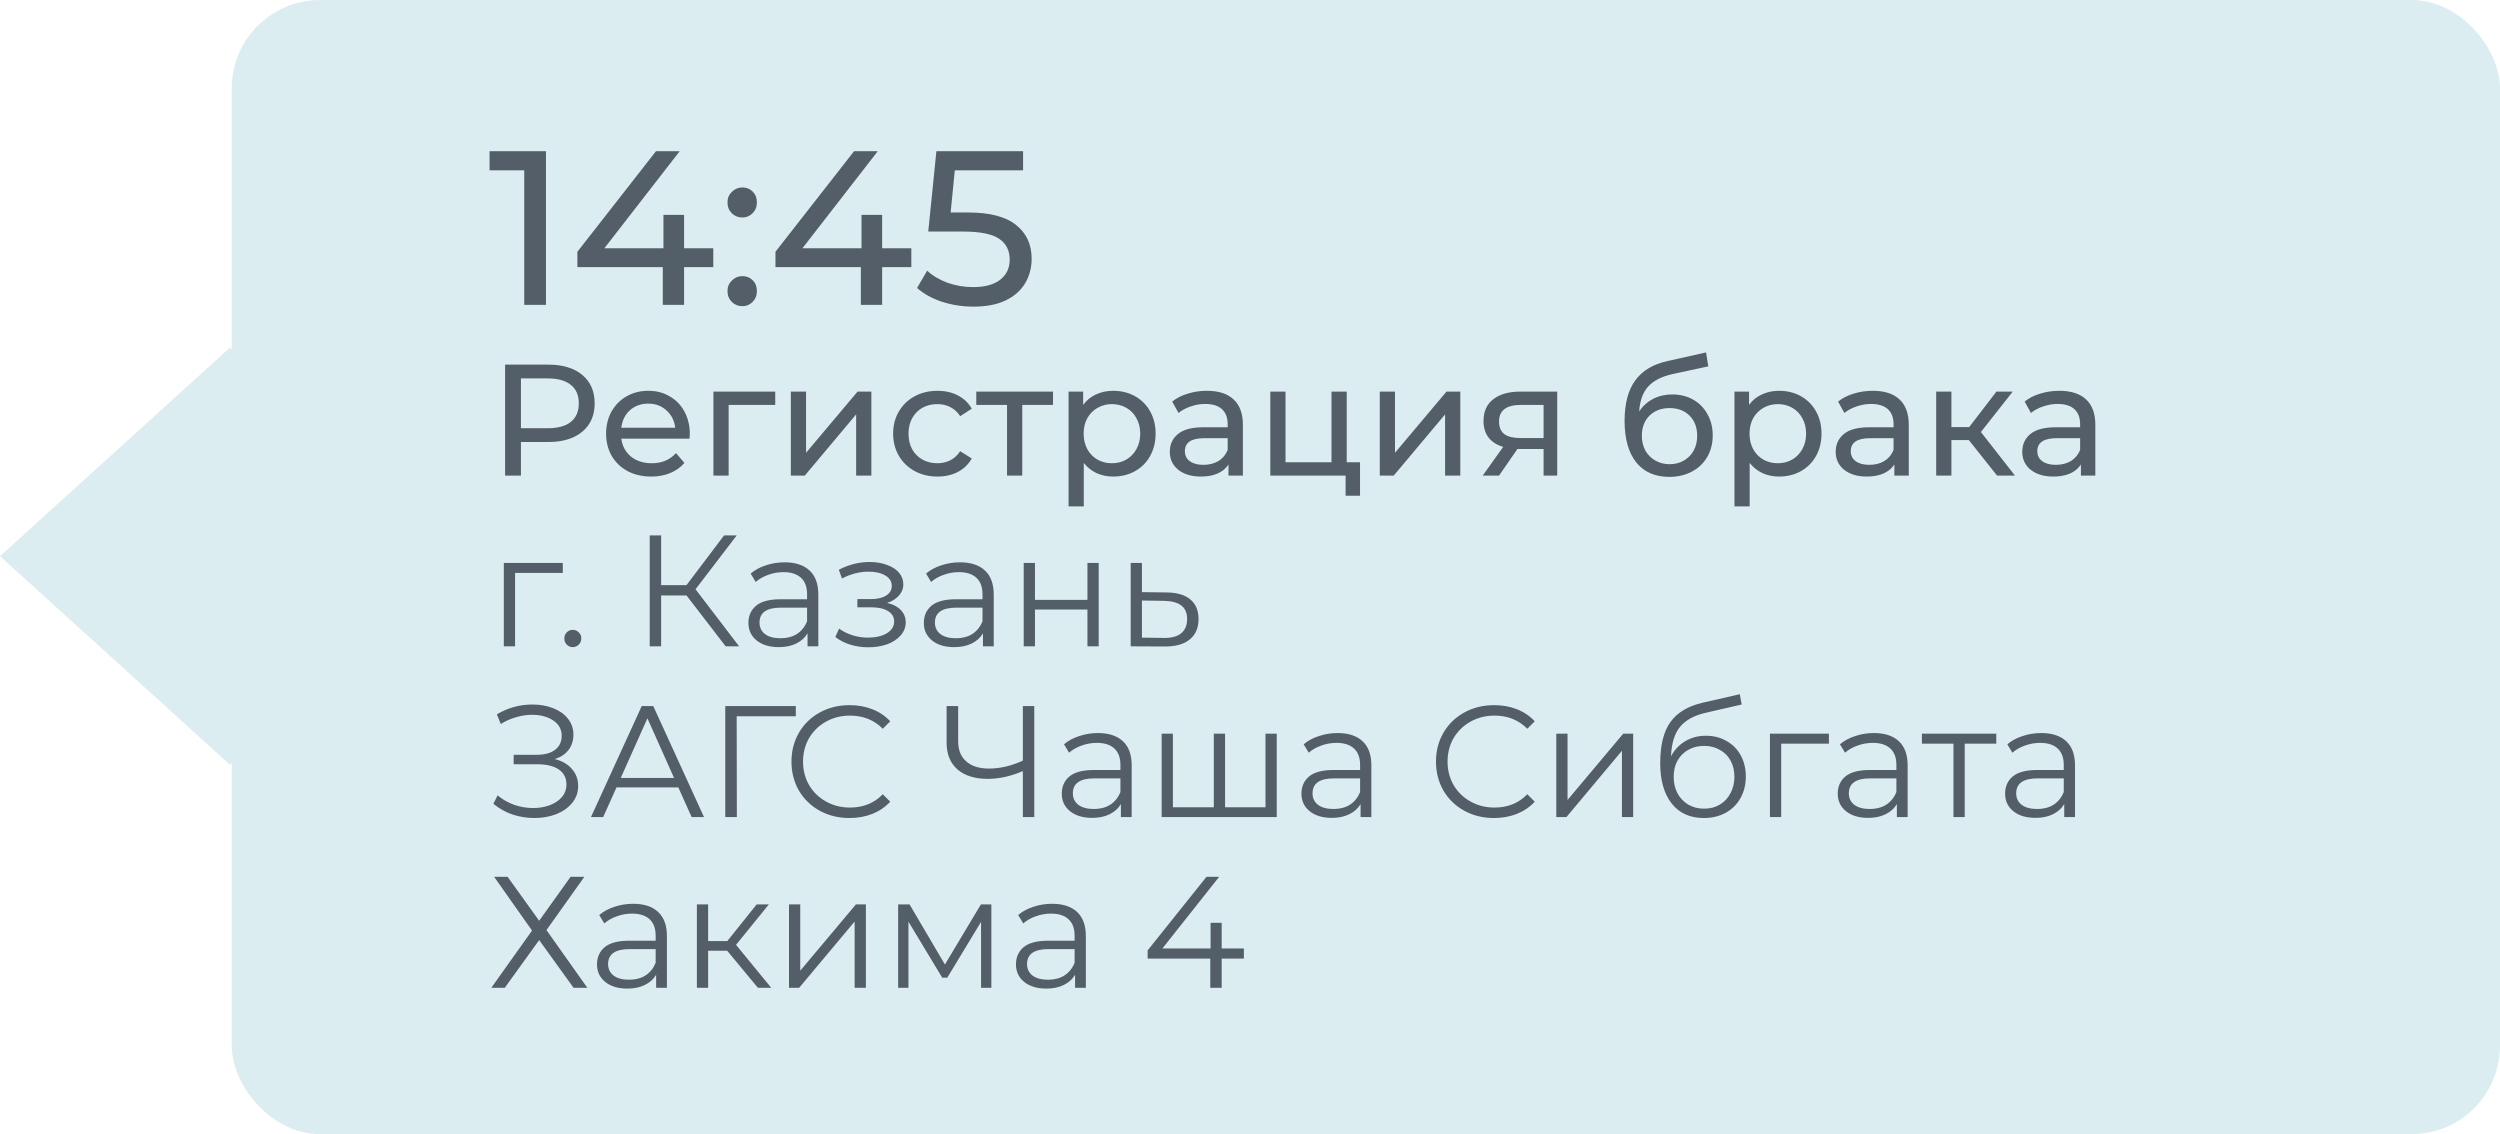
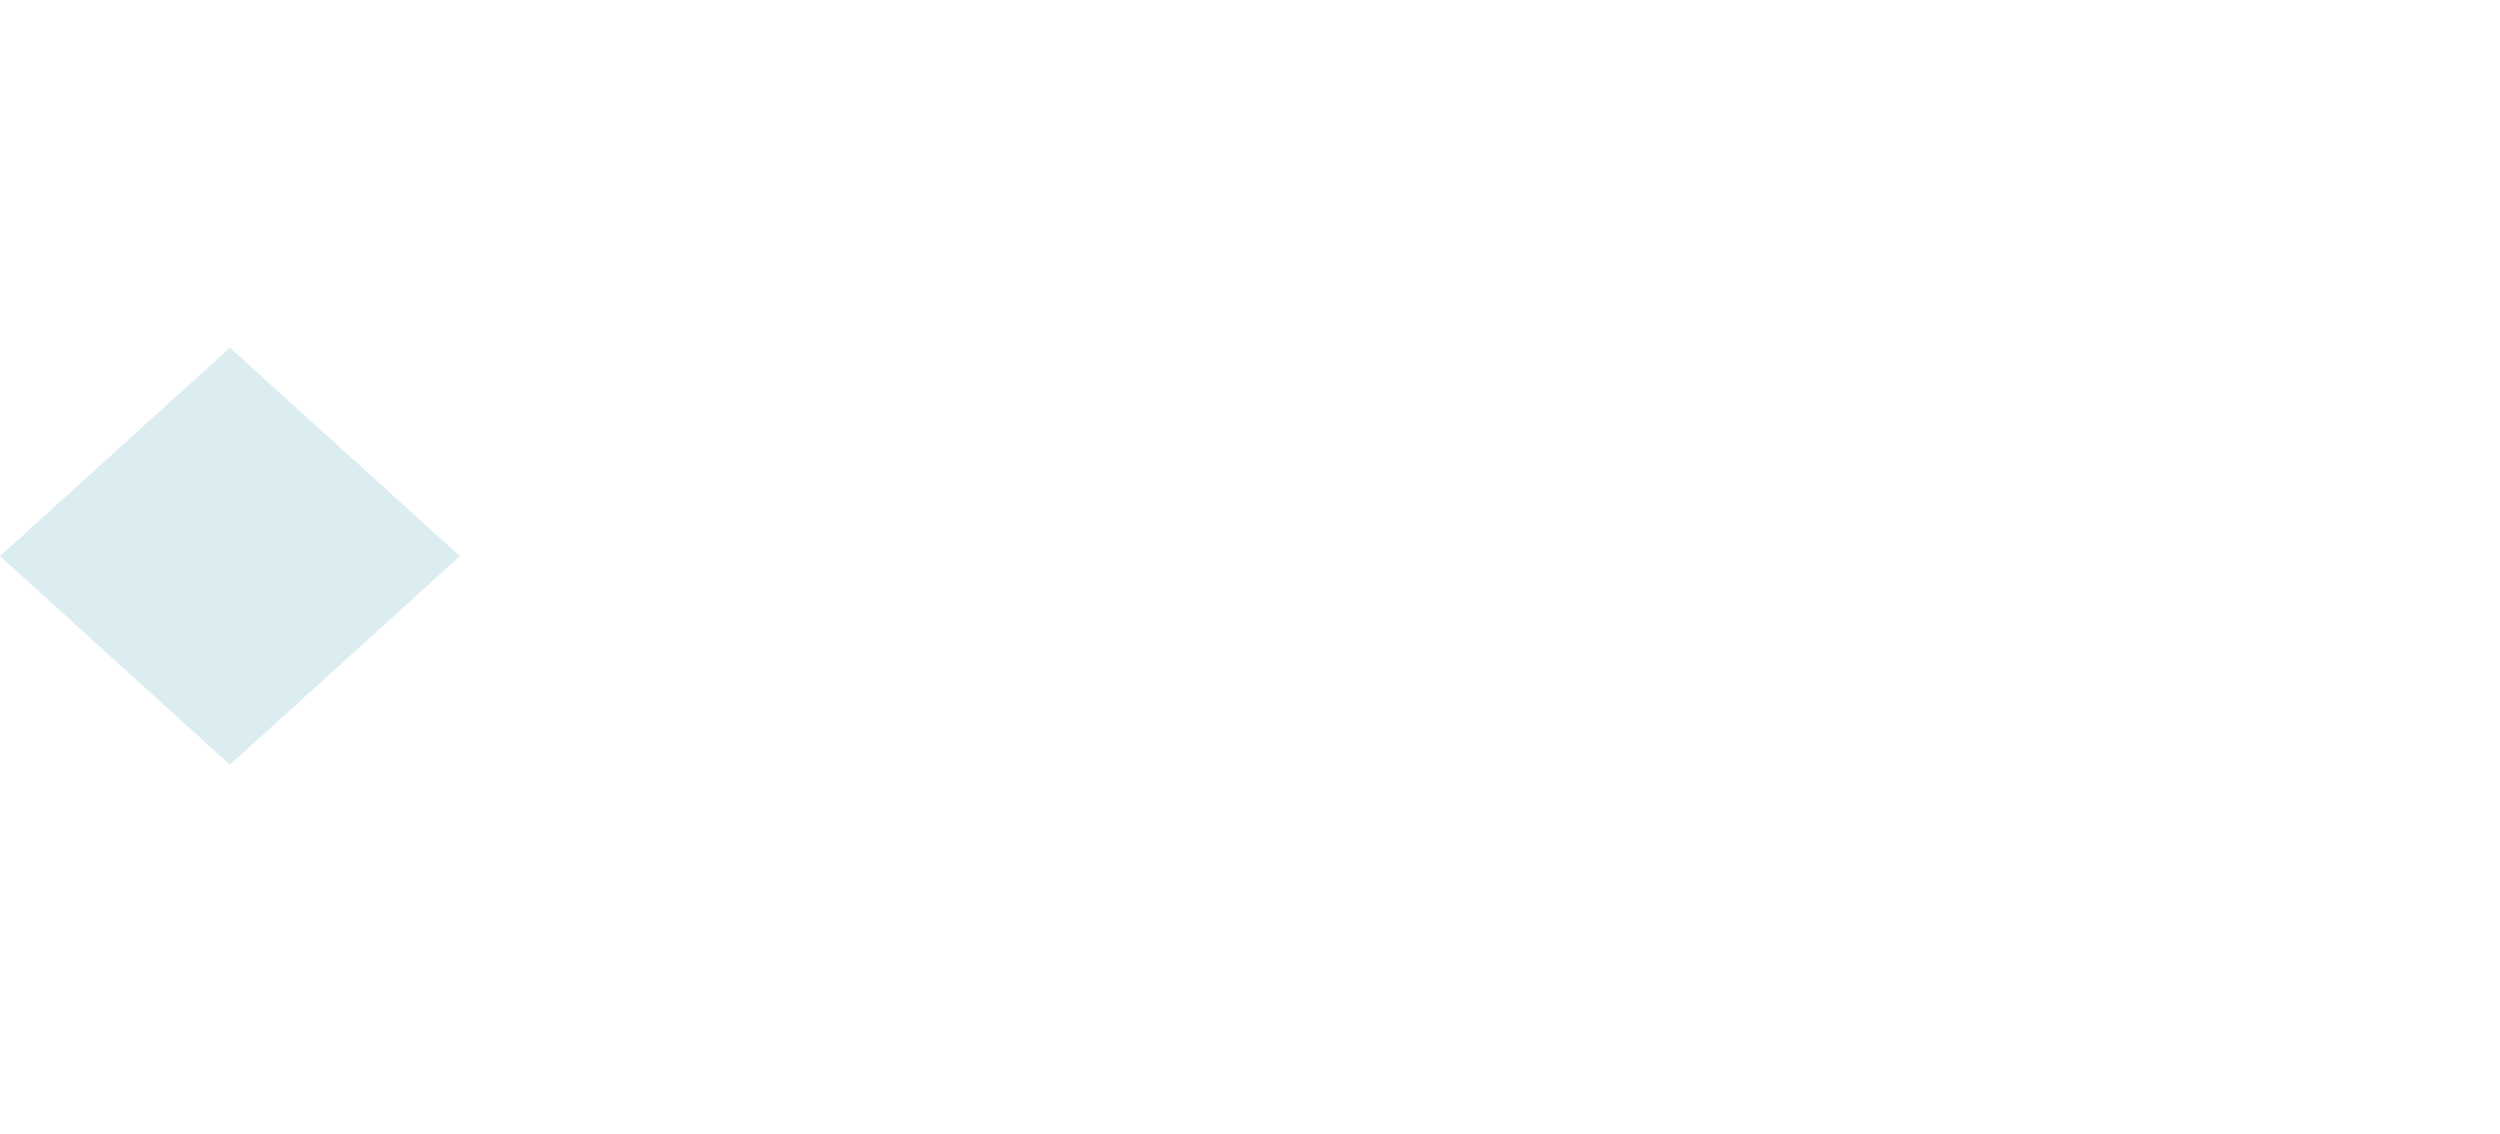
<svg xmlns="http://www.w3.org/2000/svg" width="205" height="93" viewBox="0 0 205 93" fill="none">
-   <rect x="19" width="186" height="93" rx="7.247" fill="#DCEDF1" />
  <rect width="25.448" height="25.448" transform="matrix(0.741 0.672 -0.741 0.672 18.855 28.505)" fill="#DCEDF1" />
-   <path d="M44.77 12.4V25H42.988V13.966H40.144V12.4H44.77ZM58.488 21.904H56.094V25H54.348V21.904H47.346V20.644L53.79 12.4H55.734L49.56 20.356H54.402V17.62H56.094V20.356H58.488V21.904ZM60.878 17.836C60.542 17.836 60.254 17.722 60.014 17.494C59.774 17.254 59.654 16.954 59.654 16.594C59.654 16.246 59.774 15.958 60.014 15.73C60.254 15.49 60.542 15.37 60.878 15.37C61.214 15.37 61.496 15.484 61.724 15.712C61.952 15.94 62.066 16.234 62.066 16.594C62.066 16.954 61.946 17.254 61.706 17.494C61.478 17.722 61.202 17.836 60.878 17.836ZM60.878 25.108C60.542 25.108 60.254 24.994 60.014 24.766C59.774 24.526 59.654 24.226 59.654 23.866C59.654 23.518 59.774 23.23 60.014 23.002C60.254 22.762 60.542 22.642 60.878 22.642C61.214 22.642 61.496 22.756 61.724 22.984C61.952 23.212 62.066 23.506 62.066 23.866C62.066 24.226 61.946 24.526 61.706 24.766C61.478 24.994 61.202 25.108 60.878 25.108ZM74.73 21.904H72.336V25H70.59V21.904H63.588V20.644L70.032 12.4H71.976L65.802 20.356H70.644V17.62H72.336V20.356H74.73V21.904ZM79.357 17.422C81.157 17.422 82.477 17.764 83.317 18.448C84.169 19.12 84.595 20.044 84.595 21.22C84.595 21.964 84.415 22.636 84.055 23.236C83.707 23.824 83.173 24.292 82.453 24.64C81.745 24.976 80.869 25.144 79.825 25.144C78.937 25.144 78.079 25.012 77.251 24.748C76.423 24.472 75.739 24.094 75.199 23.614L76.027 22.192C76.459 22.6 77.011 22.93 77.683 23.182C78.355 23.422 79.063 23.542 79.807 23.542C80.755 23.542 81.487 23.344 82.003 22.948C82.531 22.54 82.795 21.988 82.795 21.292C82.795 20.536 82.507 19.966 81.931 19.582C81.355 19.186 80.371 18.988 78.979 18.988H76.117L76.783 12.4H83.893V13.966H78.295L77.953 17.422H79.357ZM44.966 29.9C46.145 29.9 47.072 30.182 47.748 30.745C48.424 31.308 48.762 32.084 48.762 33.072C48.762 34.06 48.424 34.836 47.748 35.399C47.072 35.962 46.145 36.244 44.966 36.244H42.717V39H41.417V29.9H44.966ZM44.927 35.113C45.75 35.113 46.379 34.94 46.812 34.593C47.245 34.238 47.462 33.731 47.462 33.072C47.462 32.413 47.245 31.911 46.812 31.564C46.379 31.209 45.75 31.031 44.927 31.031H42.717V35.113H44.927ZM56.564 35.594C56.564 35.689 56.555 35.815 56.538 35.971H50.948C51.026 36.578 51.29 37.067 51.741 37.44C52.2 37.804 52.768 37.986 53.444 37.986C54.267 37.986 54.93 37.709 55.433 37.154L56.122 37.96C55.81 38.324 55.42 38.601 54.952 38.792C54.493 38.983 53.977 39.078 53.405 39.078C52.677 39.078 52.031 38.931 51.468 38.636C50.905 38.333 50.467 37.912 50.155 37.375C49.852 36.838 49.7 36.231 49.7 35.555C49.7 34.888 49.847 34.285 50.142 33.748C50.445 33.211 50.857 32.795 51.377 32.5C51.906 32.197 52.499 32.045 53.158 32.045C53.817 32.045 54.402 32.197 54.913 32.5C55.433 32.795 55.836 33.211 56.122 33.748C56.417 34.285 56.564 34.901 56.564 35.594ZM53.158 33.098C52.56 33.098 52.057 33.28 51.65 33.644C51.251 34.008 51.017 34.485 50.948 35.074H55.368C55.299 34.493 55.06 34.021 54.653 33.657C54.254 33.284 53.756 33.098 53.158 33.098ZM63.57 33.202H59.748V39H58.5V32.11H63.57V33.202ZM64.848 32.11H66.096V37.128L70.321 32.11H71.452V39H70.204V33.982L65.992 39H64.848V32.11ZM76.877 39.078C76.175 39.078 75.547 38.926 74.992 38.623C74.446 38.32 74.017 37.904 73.705 37.375C73.393 36.838 73.237 36.231 73.237 35.555C73.237 34.879 73.393 34.277 73.705 33.748C74.017 33.211 74.446 32.795 74.992 32.5C75.547 32.197 76.175 32.045 76.877 32.045C77.501 32.045 78.056 32.171 78.541 32.422C79.035 32.673 79.416 33.037 79.685 33.514L78.736 34.125C78.519 33.796 78.251 33.549 77.93 33.384C77.609 33.219 77.254 33.137 76.864 33.137C76.413 33.137 76.006 33.237 75.642 33.436C75.287 33.635 75.005 33.921 74.797 34.294C74.598 34.658 74.498 35.078 74.498 35.555C74.498 36.04 74.598 36.469 74.797 36.842C75.005 37.206 75.287 37.488 75.642 37.687C76.006 37.886 76.413 37.986 76.864 37.986C77.254 37.986 77.609 37.904 77.93 37.739C78.251 37.574 78.519 37.327 78.736 36.998L79.685 37.596C79.416 38.073 79.035 38.441 78.541 38.701C78.056 38.952 77.501 39.078 76.877 39.078ZM86.347 33.202H83.825V39H82.577V33.202H80.055V32.11H86.347V33.202ZM91.276 32.045C91.943 32.045 92.541 32.192 93.07 32.487C93.599 32.782 94.01 33.193 94.305 33.722C94.608 34.251 94.76 34.862 94.76 35.555C94.76 36.248 94.608 36.864 94.305 37.401C94.01 37.93 93.599 38.341 93.07 38.636C92.541 38.931 91.943 39.078 91.276 39.078C90.782 39.078 90.327 38.983 89.911 38.792C89.504 38.601 89.157 38.324 88.871 37.96V41.522H87.623V32.11H88.819V33.202C89.096 32.821 89.447 32.535 89.872 32.344C90.297 32.145 90.765 32.045 91.276 32.045ZM91.172 37.986C91.614 37.986 92.008 37.886 92.355 37.687C92.71 37.479 92.988 37.193 93.187 36.829C93.395 36.456 93.499 36.032 93.499 35.555C93.499 35.078 93.395 34.658 93.187 34.294C92.988 33.921 92.71 33.635 92.355 33.436C92.008 33.237 91.614 33.137 91.172 33.137C90.739 33.137 90.344 33.241 89.989 33.449C89.642 33.648 89.365 33.93 89.157 34.294C88.958 34.658 88.858 35.078 88.858 35.555C88.858 36.032 88.958 36.456 89.157 36.829C89.356 37.193 89.634 37.479 89.989 37.687C90.344 37.886 90.739 37.986 91.172 37.986ZM98.967 32.045C99.92 32.045 100.648 32.279 101.151 32.747C101.662 33.215 101.918 33.913 101.918 34.84V39H100.735V38.09C100.527 38.411 100.228 38.658 99.838 38.831C99.456 38.996 99.001 39.078 98.473 39.078C97.701 39.078 97.082 38.892 96.614 38.519C96.154 38.146 95.925 37.657 95.925 37.05C95.925 36.443 96.146 35.958 96.588 35.594C97.03 35.221 97.732 35.035 98.694 35.035H100.67V34.788C100.67 34.251 100.514 33.839 100.202 33.553C99.89 33.267 99.43 33.124 98.824 33.124C98.416 33.124 98.018 33.193 97.628 33.332C97.238 33.462 96.908 33.64 96.64 33.865L96.12 32.929C96.475 32.643 96.9 32.426 97.394 32.279C97.888 32.123 98.412 32.045 98.967 32.045ZM98.681 38.116C99.157 38.116 99.569 38.012 99.916 37.804C100.262 37.587 100.514 37.284 100.67 36.894V35.932H98.746C97.688 35.932 97.16 36.287 97.16 36.998C97.16 37.345 97.294 37.618 97.563 37.817C97.831 38.016 98.204 38.116 98.681 38.116ZM111.523 37.908V40.651H110.34V39H104.165V32.11H105.413V37.908H109.183V32.11H110.431V37.908H111.523ZM113.141 32.11H114.389V37.128L118.614 32.11H119.745V39H118.497V33.982L114.285 39H113.141V32.11ZM127.692 32.11V39H126.574V36.816H124.572H124.429L122.921 39H121.582L123.259 36.647C122.739 36.491 122.34 36.235 122.063 35.88C121.786 35.516 121.647 35.065 121.647 34.528C121.647 33.739 121.916 33.141 122.453 32.734C122.99 32.318 123.731 32.11 124.676 32.11H127.692ZM122.921 34.567C122.921 35.026 123.064 35.369 123.35 35.594C123.645 35.811 124.082 35.919 124.663 35.919H126.574V33.202H124.715C123.519 33.202 122.921 33.657 122.921 34.567ZM137.128 32.344C137.77 32.344 138.342 32.487 138.844 32.773C139.347 33.059 139.737 33.458 140.014 33.969C140.3 34.472 140.443 35.048 140.443 35.698C140.443 36.365 140.292 36.959 139.988 37.479C139.694 37.99 139.273 38.389 138.727 38.675C138.19 38.961 137.575 39.104 136.881 39.104C135.711 39.104 134.806 38.705 134.164 37.908C133.532 37.102 133.215 35.971 133.215 34.515C133.215 33.102 133.506 31.997 134.086 31.2C134.667 30.394 135.555 29.861 136.751 29.601L139.897 28.899L140.079 30.043L137.18 30.667C136.279 30.866 135.607 31.204 135.165 31.681C134.723 32.158 134.472 32.842 134.411 33.735C134.706 33.293 135.087 32.951 135.555 32.708C136.023 32.465 136.548 32.344 137.128 32.344ZM136.907 38.064C137.349 38.064 137.739 37.964 138.077 37.765C138.424 37.566 138.693 37.293 138.883 36.946C139.074 36.591 139.169 36.188 139.169 35.737C139.169 35.052 138.961 34.502 138.545 34.086C138.129 33.67 137.583 33.462 136.907 33.462C136.231 33.462 135.681 33.67 135.256 34.086C134.84 34.502 134.632 35.052 134.632 35.737C134.632 36.188 134.728 36.591 134.918 36.946C135.118 37.293 135.391 37.566 135.737 37.765C136.084 37.964 136.474 38.064 136.907 38.064ZM145.879 32.045C146.546 32.045 147.144 32.192 147.673 32.487C148.201 32.782 148.613 33.193 148.908 33.722C149.211 34.251 149.363 34.862 149.363 35.555C149.363 36.248 149.211 36.864 148.908 37.401C148.613 37.93 148.201 38.341 147.673 38.636C147.144 38.931 146.546 39.078 145.879 39.078C145.385 39.078 144.93 38.983 144.514 38.792C144.106 38.601 143.76 38.324 143.474 37.96V41.522H142.226V32.11H143.422V33.202C143.699 32.821 144.05 32.535 144.475 32.344C144.899 32.145 145.367 32.045 145.879 32.045ZM145.775 37.986C146.217 37.986 146.611 37.886 146.958 37.687C147.313 37.479 147.59 37.193 147.79 36.829C147.998 36.456 148.102 36.032 148.102 35.555C148.102 35.078 147.998 34.658 147.79 34.294C147.59 33.921 147.313 33.635 146.958 33.436C146.611 33.237 146.217 33.137 145.775 33.137C145.341 33.137 144.947 33.241 144.592 33.449C144.245 33.648 143.968 33.93 143.76 34.294C143.56 34.658 143.461 35.078 143.461 35.555C143.461 36.032 143.56 36.456 143.76 36.829C143.959 37.193 144.236 37.479 144.592 37.687C144.947 37.886 145.341 37.986 145.775 37.986ZM153.569 32.045C154.523 32.045 155.251 32.279 155.753 32.747C156.265 33.215 156.52 33.913 156.52 34.84V39H155.337V38.09C155.129 38.411 154.83 38.658 154.44 38.831C154.059 38.996 153.604 39.078 153.075 39.078C152.304 39.078 151.684 38.892 151.216 38.519C150.757 38.146 150.527 37.657 150.527 37.05C150.527 36.443 150.748 35.958 151.19 35.594C151.632 35.221 152.334 35.035 153.296 35.035H155.272V34.788C155.272 34.251 155.116 33.839 154.804 33.553C154.492 33.267 154.033 33.124 153.426 33.124C153.019 33.124 152.62 33.193 152.23 33.332C151.84 33.462 151.511 33.64 151.242 33.865L150.722 32.929C151.078 32.643 151.502 32.426 151.996 32.279C152.49 32.123 153.015 32.045 153.569 32.045ZM153.283 38.116C153.76 38.116 154.172 38.012 154.518 37.804C154.865 37.587 155.116 37.284 155.272 36.894V35.932H153.348C152.291 35.932 151.762 36.287 151.762 36.998C151.762 37.345 151.897 37.618 152.165 37.817C152.434 38.016 152.807 38.116 153.283 38.116ZM161.446 36.088H160.016V39H158.768V32.11H160.016V35.022H161.472L163.708 32.11H165.047L162.434 35.425L165.229 39H163.76L161.446 36.088ZM168.867 32.045C169.821 32.045 170.549 32.279 171.051 32.747C171.563 33.215 171.818 33.913 171.818 34.84V39H170.635V38.09C170.427 38.411 170.128 38.658 169.738 38.831C169.357 38.996 168.902 39.078 168.373 39.078C167.602 39.078 166.982 38.892 166.514 38.519C166.055 38.146 165.825 37.657 165.825 37.05C165.825 36.443 166.046 35.958 166.488 35.594C166.93 35.221 167.632 35.035 168.594 35.035H170.57V34.788C170.57 34.251 170.414 33.839 170.102 33.553C169.79 33.267 169.331 33.124 168.724 33.124C168.317 33.124 167.918 33.193 167.528 33.332C167.138 33.462 166.809 33.64 166.54 33.865L166.02 32.929C166.376 32.643 166.8 32.426 167.294 32.279C167.788 32.123 168.313 32.045 168.867 32.045ZM168.581 38.116C169.058 38.116 169.47 38.012 169.816 37.804C170.163 37.587 170.414 37.284 170.57 36.894V35.932H168.646C167.589 35.932 167.06 36.287 167.06 36.998C167.06 37.345 167.195 37.618 167.463 37.817C167.732 38.016 168.105 38.116 168.581 38.116ZM46.149 46.981H42.236V53H41.313V46.162H46.149V46.981ZM46.964 53.065C46.773 53.065 46.609 52.996 46.47 52.857C46.34 52.718 46.275 52.549 46.275 52.35C46.275 52.151 46.34 51.986 46.47 51.856C46.609 51.717 46.773 51.648 46.964 51.648C47.155 51.648 47.319 51.717 47.458 51.856C47.597 51.986 47.666 52.151 47.666 52.35C47.666 52.549 47.597 52.718 47.458 52.857C47.319 52.996 47.155 53.065 46.964 53.065ZM56.293 48.827H54.213V53H53.277V43.9H54.213V47.982H56.293L59.374 43.9H60.414L57.034 48.32L60.609 53H59.504L56.293 48.827ZM64.334 46.11C65.227 46.11 65.911 46.335 66.388 46.786C66.865 47.228 67.103 47.887 67.103 48.762V53H66.219V51.934C66.011 52.289 65.703 52.567 65.296 52.766C64.897 52.965 64.421 53.065 63.866 53.065C63.103 53.065 62.497 52.883 62.046 52.519C61.595 52.155 61.37 51.674 61.37 51.076C61.37 50.495 61.578 50.027 61.994 49.672C62.419 49.317 63.09 49.139 64.009 49.139H66.18V48.723C66.18 48.134 66.015 47.687 65.686 47.384C65.357 47.072 64.876 46.916 64.243 46.916C63.81 46.916 63.394 46.99 62.995 47.137C62.596 47.276 62.254 47.471 61.968 47.722L61.552 47.033C61.899 46.738 62.315 46.513 62.8 46.357C63.285 46.192 63.797 46.11 64.334 46.11ZM64.009 52.337C64.529 52.337 64.975 52.22 65.348 51.986C65.721 51.743 65.998 51.397 66.18 50.946V49.828H64.035C62.865 49.828 62.28 50.235 62.28 51.05C62.28 51.449 62.432 51.765 62.735 51.999C63.038 52.224 63.463 52.337 64.009 52.337ZM72.748 49.438C73.234 49.551 73.606 49.746 73.866 50.023C74.135 50.3 74.269 50.638 74.269 51.037C74.269 51.436 74.131 51.791 73.853 52.103C73.585 52.415 73.216 52.658 72.748 52.831C72.28 52.996 71.765 53.078 71.201 53.078C70.707 53.078 70.222 53.009 69.745 52.87C69.269 52.723 68.853 52.51 68.497 52.233L68.809 51.544C69.121 51.778 69.485 51.96 69.901 52.09C70.317 52.22 70.738 52.285 71.162 52.285C71.795 52.285 72.311 52.168 72.709 51.934C73.117 51.691 73.32 51.366 73.32 50.959C73.32 50.595 73.156 50.313 72.826 50.114C72.497 49.906 72.046 49.802 71.474 49.802H70.304V49.126H71.422C71.934 49.126 72.345 49.031 72.657 48.84C72.969 48.641 73.125 48.376 73.125 48.047C73.125 47.683 72.948 47.397 72.592 47.189C72.246 46.981 71.791 46.877 71.227 46.877C70.491 46.877 69.763 47.063 69.043 47.436L68.783 46.721C69.598 46.296 70.443 46.084 71.318 46.084C71.838 46.084 72.306 46.162 72.722 46.318C73.147 46.465 73.476 46.678 73.71 46.955C73.953 47.232 74.074 47.553 74.074 47.917C74.074 48.264 73.953 48.571 73.71 48.84C73.476 49.109 73.156 49.308 72.748 49.438ZM78.718 46.11C79.61 46.11 80.295 46.335 80.772 46.786C81.248 47.228 81.487 47.887 81.487 48.762V53H80.603V51.934C80.395 52.289 80.087 52.567 79.68 52.766C79.281 52.965 78.804 53.065 78.25 53.065C77.487 53.065 76.88 52.883 76.43 52.519C75.979 52.155 75.754 51.674 75.754 51.076C75.754 50.495 75.962 50.027 76.378 49.672C76.802 49.317 77.474 49.139 78.393 49.139H80.564V48.723C80.564 48.134 80.399 47.687 80.07 47.384C79.74 47.072 79.259 46.916 78.627 46.916C78.193 46.916 77.777 46.99 77.379 47.137C76.98 47.276 76.638 47.471 76.352 47.722L75.936 47.033C76.282 46.738 76.698 46.513 77.184 46.357C77.669 46.192 78.18 46.11 78.718 46.11ZM78.393 52.337C78.913 52.337 79.359 52.22 79.732 51.986C80.104 51.743 80.382 51.397 80.564 50.946V49.828H78.419C77.249 49.828 76.664 50.235 76.664 51.05C76.664 51.449 76.815 51.765 77.119 51.999C77.422 52.224 77.847 52.337 78.393 52.337ZM83.944 46.162H84.867V49.191H89.17V46.162H90.093V53H89.17V49.984H84.867V53H83.944V46.162ZM95.654 48.58C96.512 48.589 97.162 48.779 97.604 49.152C98.055 49.525 98.28 50.062 98.28 50.764C98.28 51.492 98.038 52.051 97.552 52.441C97.076 52.831 96.382 53.022 95.472 53.013L92.716 53V46.162H93.639V48.554L95.654 48.58ZM95.42 52.311C96.053 52.32 96.53 52.194 96.85 51.934C97.18 51.665 97.344 51.275 97.344 50.764C97.344 50.261 97.184 49.889 96.863 49.646C96.543 49.403 96.062 49.278 95.42 49.269L93.639 49.243V52.285L95.42 52.311ZM45.486 62.242C46.084 62.389 46.552 62.658 46.89 63.048C47.237 63.438 47.41 63.906 47.41 64.452C47.41 64.981 47.245 65.444 46.916 65.843C46.587 66.242 46.149 66.549 45.603 66.766C45.057 66.974 44.463 67.078 43.822 67.078C43.215 67.078 42.617 66.983 42.028 66.792C41.447 66.593 40.923 66.298 40.455 65.908L40.806 65.219C41.205 65.557 41.66 65.817 42.171 65.999C42.682 66.172 43.198 66.259 43.718 66.259C44.212 66.259 44.667 66.181 45.083 66.025C45.499 65.869 45.828 65.648 46.071 65.362C46.322 65.067 46.448 64.721 46.448 64.322C46.448 63.793 46.24 63.386 45.824 63.1C45.408 62.814 44.823 62.671 44.069 62.671H42.119V61.891H44.017C44.658 61.891 45.157 61.757 45.512 61.488C45.876 61.211 46.058 60.829 46.058 60.344C46.058 59.807 45.828 59.386 45.369 59.083C44.91 58.771 44.333 58.615 43.64 58.615C43.207 58.615 42.769 58.68 42.327 58.81C41.885 58.931 41.465 59.118 41.066 59.369L40.741 58.576C41.642 58.039 42.617 57.77 43.666 57.77C44.281 57.77 44.845 57.87 45.356 58.069C45.867 58.268 46.27 58.554 46.565 58.927C46.868 59.3 47.02 59.737 47.02 60.24C47.02 60.725 46.886 61.146 46.617 61.501C46.348 61.848 45.971 62.095 45.486 62.242ZM55.623 64.569H50.553L49.461 67H48.46L52.62 57.9H53.569L57.729 67H56.715L55.623 64.569ZM55.272 63.789L53.088 58.901L50.904 63.789H55.272ZM65.257 58.732H60.408L60.422 67H59.472V57.9H65.257V58.732ZM69.659 67.078C68.757 67.078 67.942 66.879 67.215 66.48C66.495 66.081 65.927 65.531 65.511 64.829C65.104 64.118 64.9 63.325 64.9 62.45C64.9 61.575 65.104 60.786 65.511 60.084C65.927 59.373 66.499 58.819 67.228 58.42C67.956 58.021 68.77 57.822 69.671 57.822C70.347 57.822 70.972 57.935 71.543 58.16C72.115 58.385 72.601 58.715 72.999 59.148L72.388 59.759C71.678 59.04 70.781 58.68 69.698 58.68C68.978 58.68 68.324 58.845 67.734 59.174C67.145 59.503 66.681 59.954 66.344 60.526C66.014 61.098 65.85 61.739 65.85 62.45C65.85 63.161 66.014 63.802 66.344 64.374C66.681 64.946 67.145 65.397 67.734 65.726C68.324 66.055 68.978 66.22 69.698 66.22C70.79 66.22 71.686 65.856 72.388 65.128L72.999 65.739C72.601 66.172 72.111 66.506 71.531 66.74C70.959 66.965 70.335 67.078 69.659 67.078ZM84.811 57.9V67H83.874V63.23C82.886 63.655 81.929 63.867 81.001 63.867C79.936 63.867 79.103 63.607 78.505 63.087C77.916 62.567 77.621 61.839 77.621 60.903V57.9H78.57V60.799C78.57 61.501 78.791 62.047 79.234 62.437C79.675 62.827 80.295 63.022 81.093 63.022C82.002 63.022 82.93 62.805 83.874 62.372V57.9H84.811ZM90.029 60.11C90.922 60.11 91.607 60.335 92.083 60.786C92.56 61.228 92.798 61.887 92.798 62.762V67H91.914V65.934C91.706 66.289 91.399 66.567 90.991 66.766C90.593 66.965 90.116 67.065 89.561 67.065C88.799 67.065 88.192 66.883 87.741 66.519C87.291 66.155 87.065 65.674 87.065 65.076C87.065 64.495 87.273 64.027 87.689 63.672C88.114 63.317 88.786 63.139 89.704 63.139H91.875V62.723C91.875 62.134 91.711 61.687 91.381 61.384C91.052 61.072 90.571 60.916 89.938 60.916C89.505 60.916 89.089 60.99 88.69 61.137C88.292 61.276 87.949 61.471 87.663 61.722L87.247 61.033C87.594 60.738 88.01 60.513 88.495 60.357C88.981 60.192 89.492 60.11 90.029 60.11ZM89.704 66.337C90.224 66.337 90.671 66.22 91.043 65.986C91.416 65.743 91.693 65.397 91.875 64.946V63.828H89.73C88.56 63.828 87.975 64.235 87.975 65.05C87.975 65.449 88.127 65.765 88.43 65.999C88.734 66.224 89.158 66.337 89.704 66.337ZM104.693 60.162V67H95.255V60.162H96.178V66.194H99.532V60.162H100.455V66.194H103.77V60.162H104.693ZM109.682 60.11C110.574 60.11 111.259 60.335 111.736 60.786C112.212 61.228 112.451 61.887 112.451 62.762V67H111.567V65.934C111.359 66.289 111.051 66.567 110.644 66.766C110.245 66.965 109.768 67.065 109.214 67.065C108.451 67.065 107.844 66.883 107.394 66.519C106.943 66.155 106.718 65.674 106.718 65.076C106.718 64.495 106.926 64.027 107.342 63.672C107.766 63.317 108.438 63.139 109.357 63.139H111.528V62.723C111.528 62.134 111.363 61.687 111.034 61.384C110.704 61.072 110.223 60.916 109.591 60.916C109.157 60.916 108.741 60.99 108.343 61.137C107.944 61.276 107.602 61.471 107.316 61.722L106.9 61.033C107.246 60.738 107.662 60.513 108.148 60.357C108.633 60.192 109.144 60.11 109.682 60.11ZM109.357 66.337C109.877 66.337 110.323 66.22 110.696 65.986C111.068 65.743 111.346 65.397 111.528 64.946V63.828H109.383C108.213 63.828 107.628 64.235 107.628 65.05C107.628 65.449 107.779 65.765 108.083 65.999C108.386 66.224 108.811 66.337 109.357 66.337ZM122.509 67.078C121.608 67.078 120.793 66.879 120.065 66.48C119.346 66.081 118.778 65.531 118.362 64.829C117.955 64.118 117.751 63.325 117.751 62.45C117.751 61.575 117.955 60.786 118.362 60.084C118.778 59.373 119.35 58.819 120.078 58.42C120.806 58.021 121.621 57.822 122.522 57.822C123.198 57.822 123.822 57.935 124.394 58.16C124.966 58.385 125.451 58.715 125.85 59.148L125.239 59.759C124.528 59.04 123.631 58.68 122.548 58.68C121.829 58.68 121.174 58.845 120.585 59.174C119.996 59.503 119.532 59.954 119.194 60.526C118.865 61.098 118.7 61.739 118.7 62.45C118.7 63.161 118.865 63.802 119.194 64.374C119.532 64.946 119.996 65.397 120.585 65.726C121.174 66.055 121.829 66.22 122.548 66.22C123.64 66.22 124.537 65.856 125.239 65.128L125.85 65.739C125.451 66.172 124.962 66.506 124.381 66.74C123.809 66.965 123.185 67.078 122.509 67.078ZM127.616 60.162H128.539V65.596L133.102 60.162H133.921V67H132.998V61.566L128.448 67H127.616V60.162ZM139.881 60.331C140.514 60.331 141.077 60.474 141.571 60.76C142.074 61.037 142.464 61.432 142.741 61.943C143.018 62.446 143.157 63.022 143.157 63.672C143.157 64.339 143.01 64.933 142.715 65.453C142.429 65.964 142.026 66.363 141.506 66.649C140.986 66.935 140.388 67.078 139.712 67.078C138.577 67.078 137.697 66.679 137.073 65.882C136.449 65.085 136.137 63.984 136.137 62.58C136.137 61.115 136.414 59.993 136.969 59.213C137.532 58.433 138.408 57.904 139.595 57.627L142.663 56.925L142.819 57.77L139.933 58.433C138.954 58.65 138.234 59.035 137.775 59.59C137.316 60.136 137.064 60.946 137.021 62.021C137.298 61.492 137.684 61.081 138.178 60.786C138.672 60.483 139.24 60.331 139.881 60.331ZM139.738 66.311C140.215 66.311 140.639 66.203 141.012 65.986C141.393 65.761 141.688 65.449 141.896 65.05C142.113 64.651 142.221 64.201 142.221 63.698C142.221 63.195 142.117 62.753 141.909 62.372C141.701 61.991 141.406 61.696 141.025 61.488C140.652 61.271 140.223 61.163 139.738 61.163C139.253 61.163 138.819 61.271 138.438 61.488C138.065 61.696 137.771 61.991 137.554 62.372C137.346 62.753 137.242 63.195 137.242 63.698C137.242 64.201 137.346 64.651 137.554 65.05C137.771 65.449 138.07 65.761 138.451 65.986C138.832 66.203 139.261 66.311 139.738 66.311ZM149.971 60.981H146.058V67H145.135V60.162H149.971V60.981ZM153.658 60.11C154.551 60.11 155.236 60.335 155.712 60.786C156.189 61.228 156.427 61.887 156.427 62.762V67H155.543V65.934C155.335 66.289 155.028 66.567 154.62 66.766C154.222 66.965 153.745 67.065 153.19 67.065C152.428 67.065 151.821 66.883 151.37 66.519C150.92 66.155 150.694 65.674 150.694 65.076C150.694 64.495 150.902 64.027 151.318 63.672C151.743 63.317 152.415 63.139 153.333 63.139H155.504V62.723C155.504 62.134 155.34 61.687 155.01 61.384C154.681 61.072 154.2 60.916 153.567 60.916C153.134 60.916 152.718 60.99 152.319 61.137C151.921 61.276 151.578 61.471 151.292 61.722L150.876 61.033C151.223 60.738 151.639 60.513 152.124 60.357C152.61 60.192 153.121 60.11 153.658 60.11ZM153.333 66.337C153.853 66.337 154.3 66.22 154.672 65.986C155.045 65.743 155.322 65.397 155.504 64.946V63.828H153.359C152.189 63.828 151.604 64.235 151.604 65.05C151.604 65.449 151.756 65.765 152.059 65.999C152.363 66.224 152.787 66.337 153.333 66.337ZM163.694 60.981H161.107V67H160.184V60.981H157.597V60.162H163.694V60.981ZM167.382 60.11C168.274 60.11 168.959 60.335 169.436 60.786C169.912 61.228 170.151 61.887 170.151 62.762V67H169.267V65.934C169.059 66.289 168.751 66.567 168.344 66.766C167.945 66.965 167.468 67.065 166.914 67.065C166.151 67.065 165.544 66.883 165.094 66.519C164.643 66.155 164.418 65.674 164.418 65.076C164.418 64.495 164.626 64.027 165.042 63.672C165.466 63.317 166.138 63.139 167.057 63.139H169.228V62.723C169.228 62.134 169.063 61.687 168.734 61.384C168.404 61.072 167.923 60.916 167.291 60.916C166.857 60.916 166.441 60.99 166.043 61.137C165.644 61.276 165.302 61.471 165.016 61.722L164.6 61.033C164.946 60.738 165.362 60.513 165.848 60.357C166.333 60.192 166.844 60.11 167.382 60.11ZM167.057 66.337C167.577 66.337 168.023 66.22 168.396 65.986C168.768 65.743 169.046 65.397 169.228 64.946V63.828H167.083C165.913 63.828 165.328 64.235 165.328 65.05C165.328 65.449 165.479 65.765 165.783 65.999C166.086 66.224 166.511 66.337 167.057 66.337ZM41.625 71.9L44.212 75.501L46.786 71.9H47.917L44.81 76.268L48.164 81H47.033L44.212 77.087L41.391 81H40.286L43.627 76.307L40.52 71.9H41.625ZM51.918 74.11C52.811 74.11 53.495 74.335 53.972 74.786C54.449 75.228 54.687 75.887 54.687 76.762V81H53.803V79.934C53.595 80.289 53.287 80.567 52.88 80.766C52.481 80.965 52.005 81.065 51.45 81.065C50.687 81.065 50.081 80.883 49.63 80.519C49.179 80.155 48.954 79.674 48.954 79.076C48.954 78.495 49.162 78.027 49.578 77.672C50.003 77.317 50.674 77.139 51.593 77.139H53.764V76.723C53.764 76.134 53.599 75.687 53.27 75.384C52.941 75.072 52.46 74.916 51.827 74.916C51.394 74.916 50.978 74.99 50.579 75.137C50.18 75.276 49.838 75.471 49.552 75.722L49.136 75.033C49.483 74.738 49.899 74.513 50.384 74.357C50.869 74.192 51.381 74.11 51.918 74.11ZM51.593 80.337C52.113 80.337 52.559 80.22 52.932 79.986C53.305 79.743 53.582 79.397 53.764 78.946V77.828H51.619C50.449 77.828 49.864 78.235 49.864 79.05C49.864 79.449 50.016 79.765 50.319 79.999C50.622 80.224 51.047 80.337 51.593 80.337ZM59.627 77.958H58.067V81H57.144V74.162H58.067V77.165H59.64L62.045 74.162H63.046L60.355 77.477L63.241 81H62.149L59.627 77.958ZM64.698 74.162H65.621V79.596L70.184 74.162H71.003V81H70.08V75.566L65.53 81H64.698V74.162ZM81.292 74.162V81H80.447V75.592L77.678 80.168H77.262L74.493 75.579V81H73.648V74.162H74.584L77.483 79.089L80.434 74.162H81.292ZM86.272 74.11C87.164 74.11 87.849 74.335 88.326 74.786C88.802 75.228 89.04 75.887 89.04 76.762V81H88.156V79.934C87.948 80.289 87.641 80.567 87.234 80.766C86.835 80.965 86.358 81.065 85.803 81.065C85.041 81.065 84.434 80.883 83.984 80.519C83.533 80.155 83.308 79.674 83.308 79.076C83.308 78.495 83.516 78.027 83.931 77.672C84.356 77.317 85.028 77.139 85.947 77.139H88.118V76.723C88.118 76.134 87.953 75.687 87.624 75.384C87.294 75.072 86.813 74.916 86.18 74.916C85.747 74.916 85.331 74.99 84.933 75.137C84.534 75.276 84.192 75.471 83.906 75.722L83.49 75.033C83.836 74.738 84.252 74.513 84.737 74.357C85.223 74.192 85.734 74.11 86.272 74.11ZM85.947 80.337C86.466 80.337 86.913 80.22 87.285 79.986C87.658 79.743 87.936 79.397 88.118 78.946V77.828H85.972C84.802 77.828 84.218 78.235 84.218 79.05C84.218 79.449 84.369 79.765 84.672 79.999C84.976 80.224 85.4 80.337 85.947 80.337ZM101.998 78.608H100.178V81H99.242V78.608H94.107V77.932L98.93 71.9H99.97L95.316 77.776H99.268V75.67H100.178V77.776H101.998V78.608Z" fill="#545E69" />
</svg>